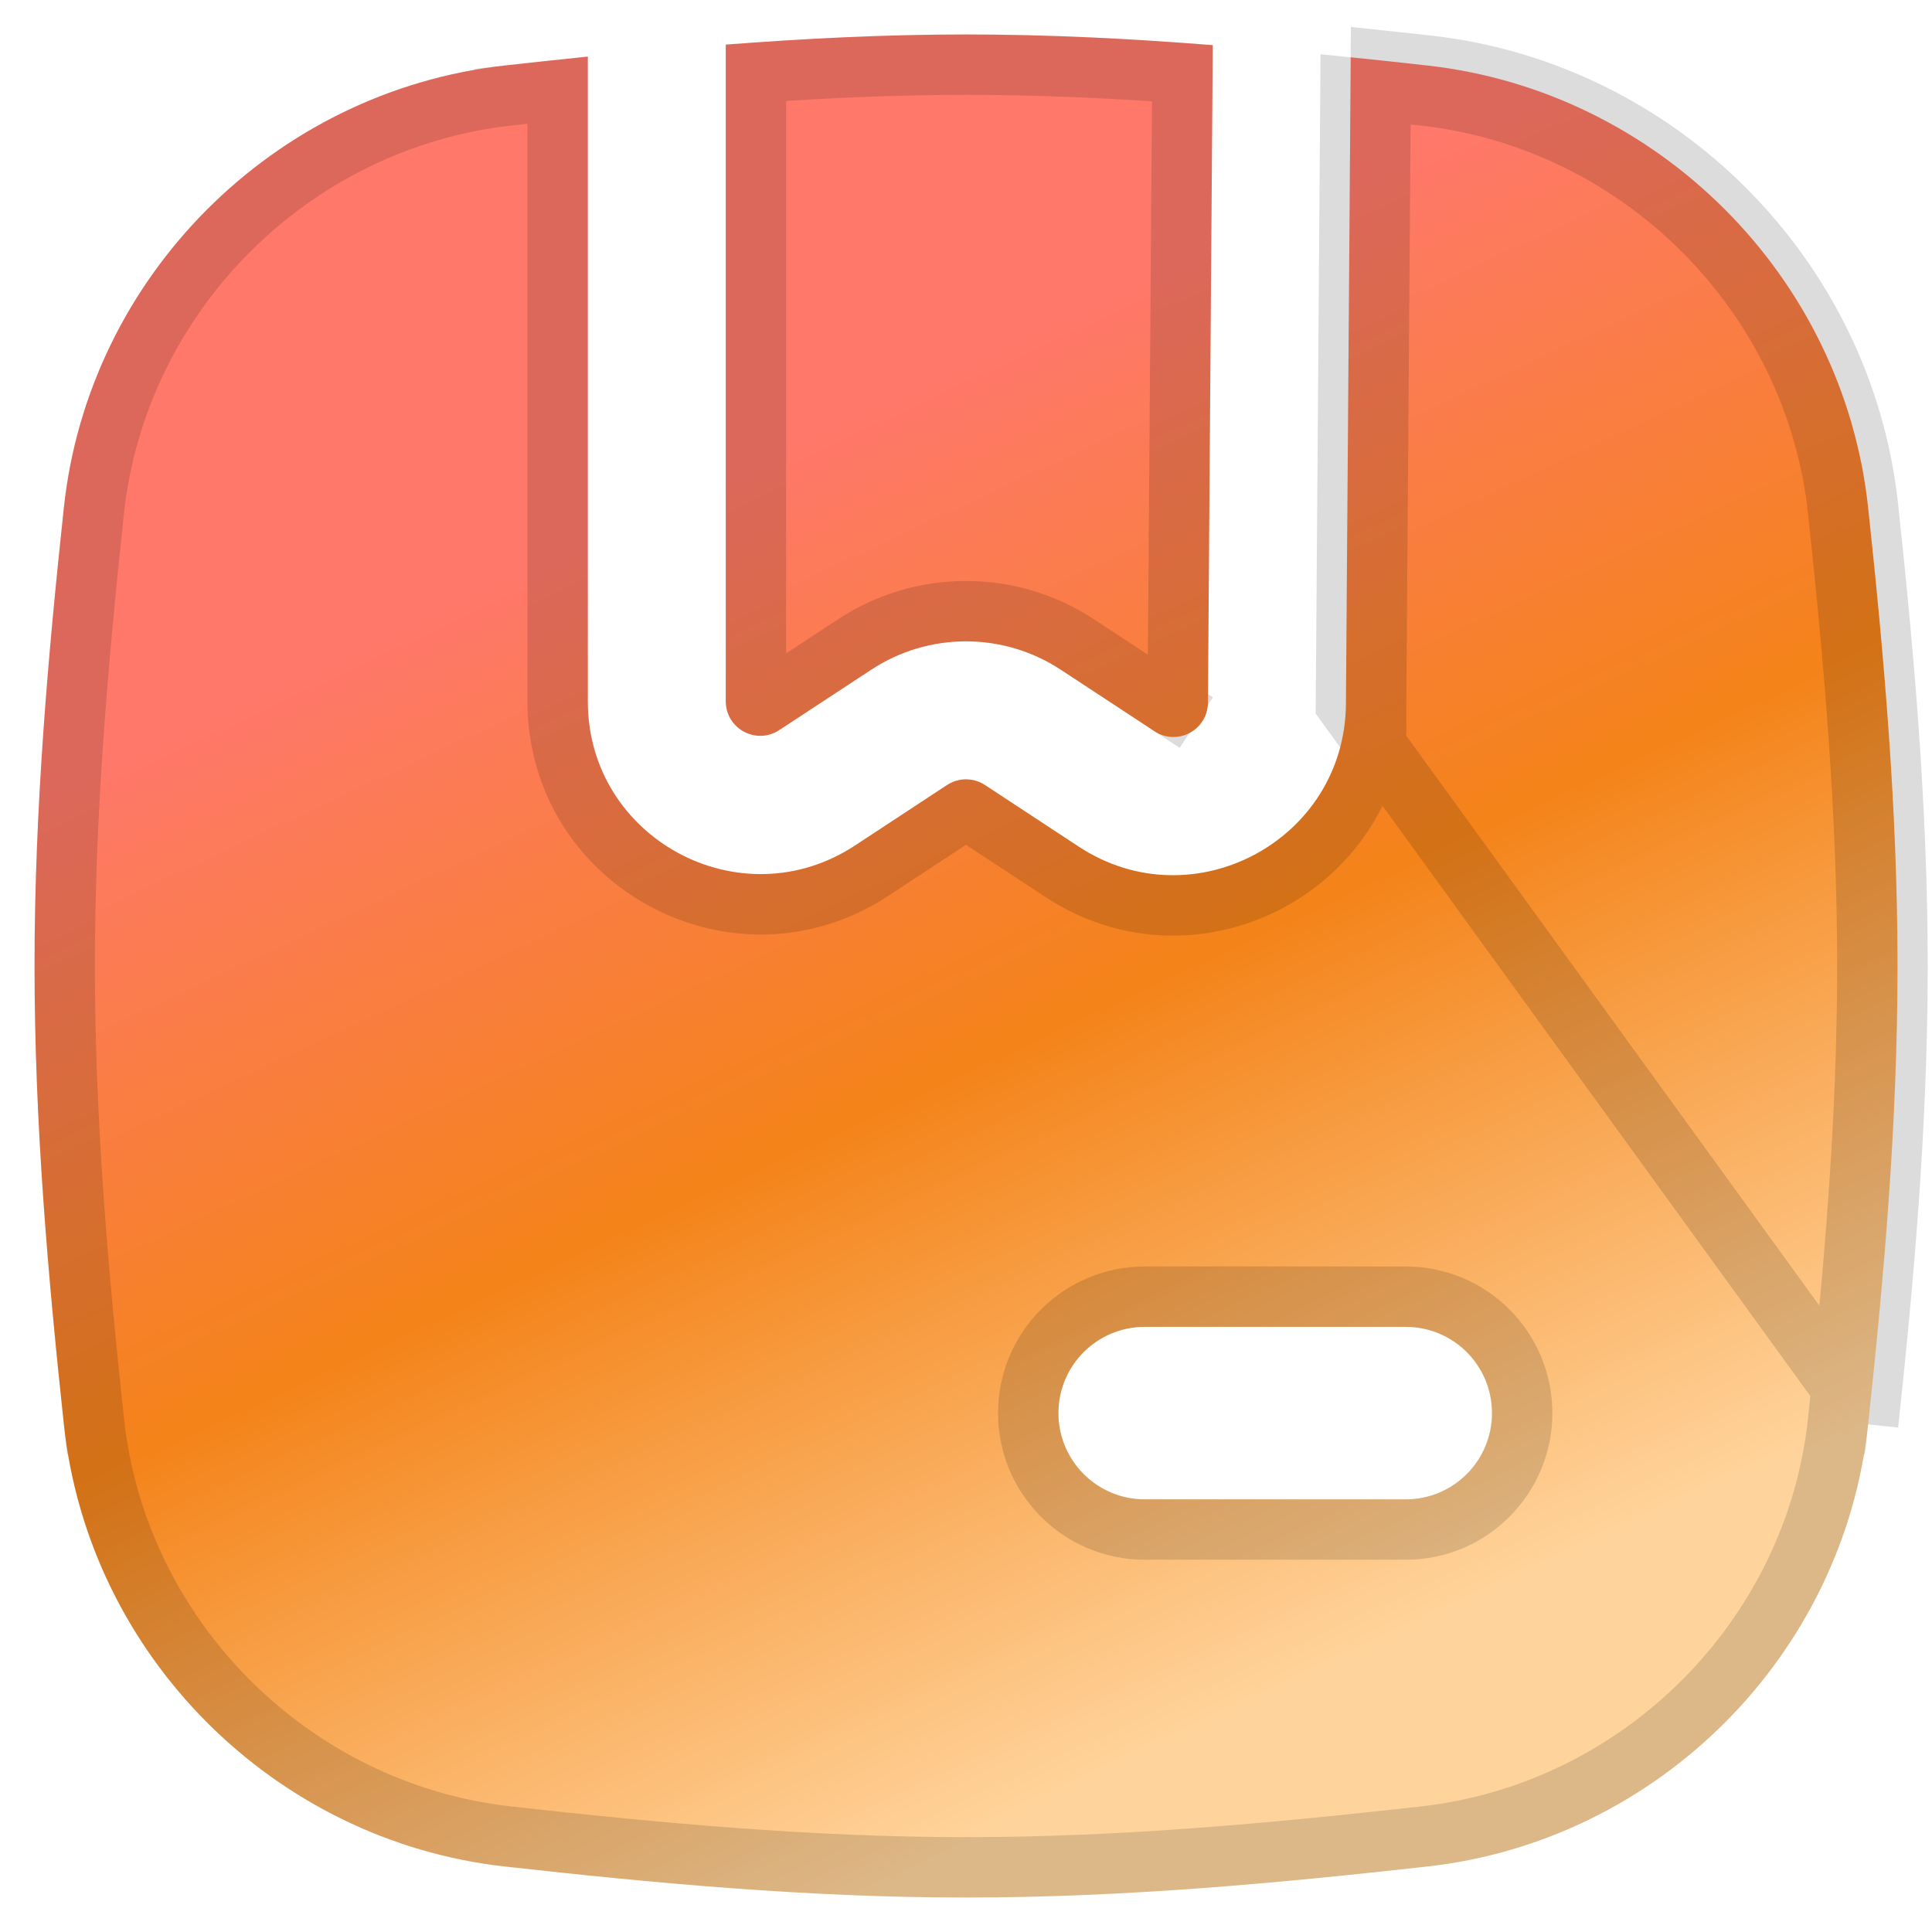
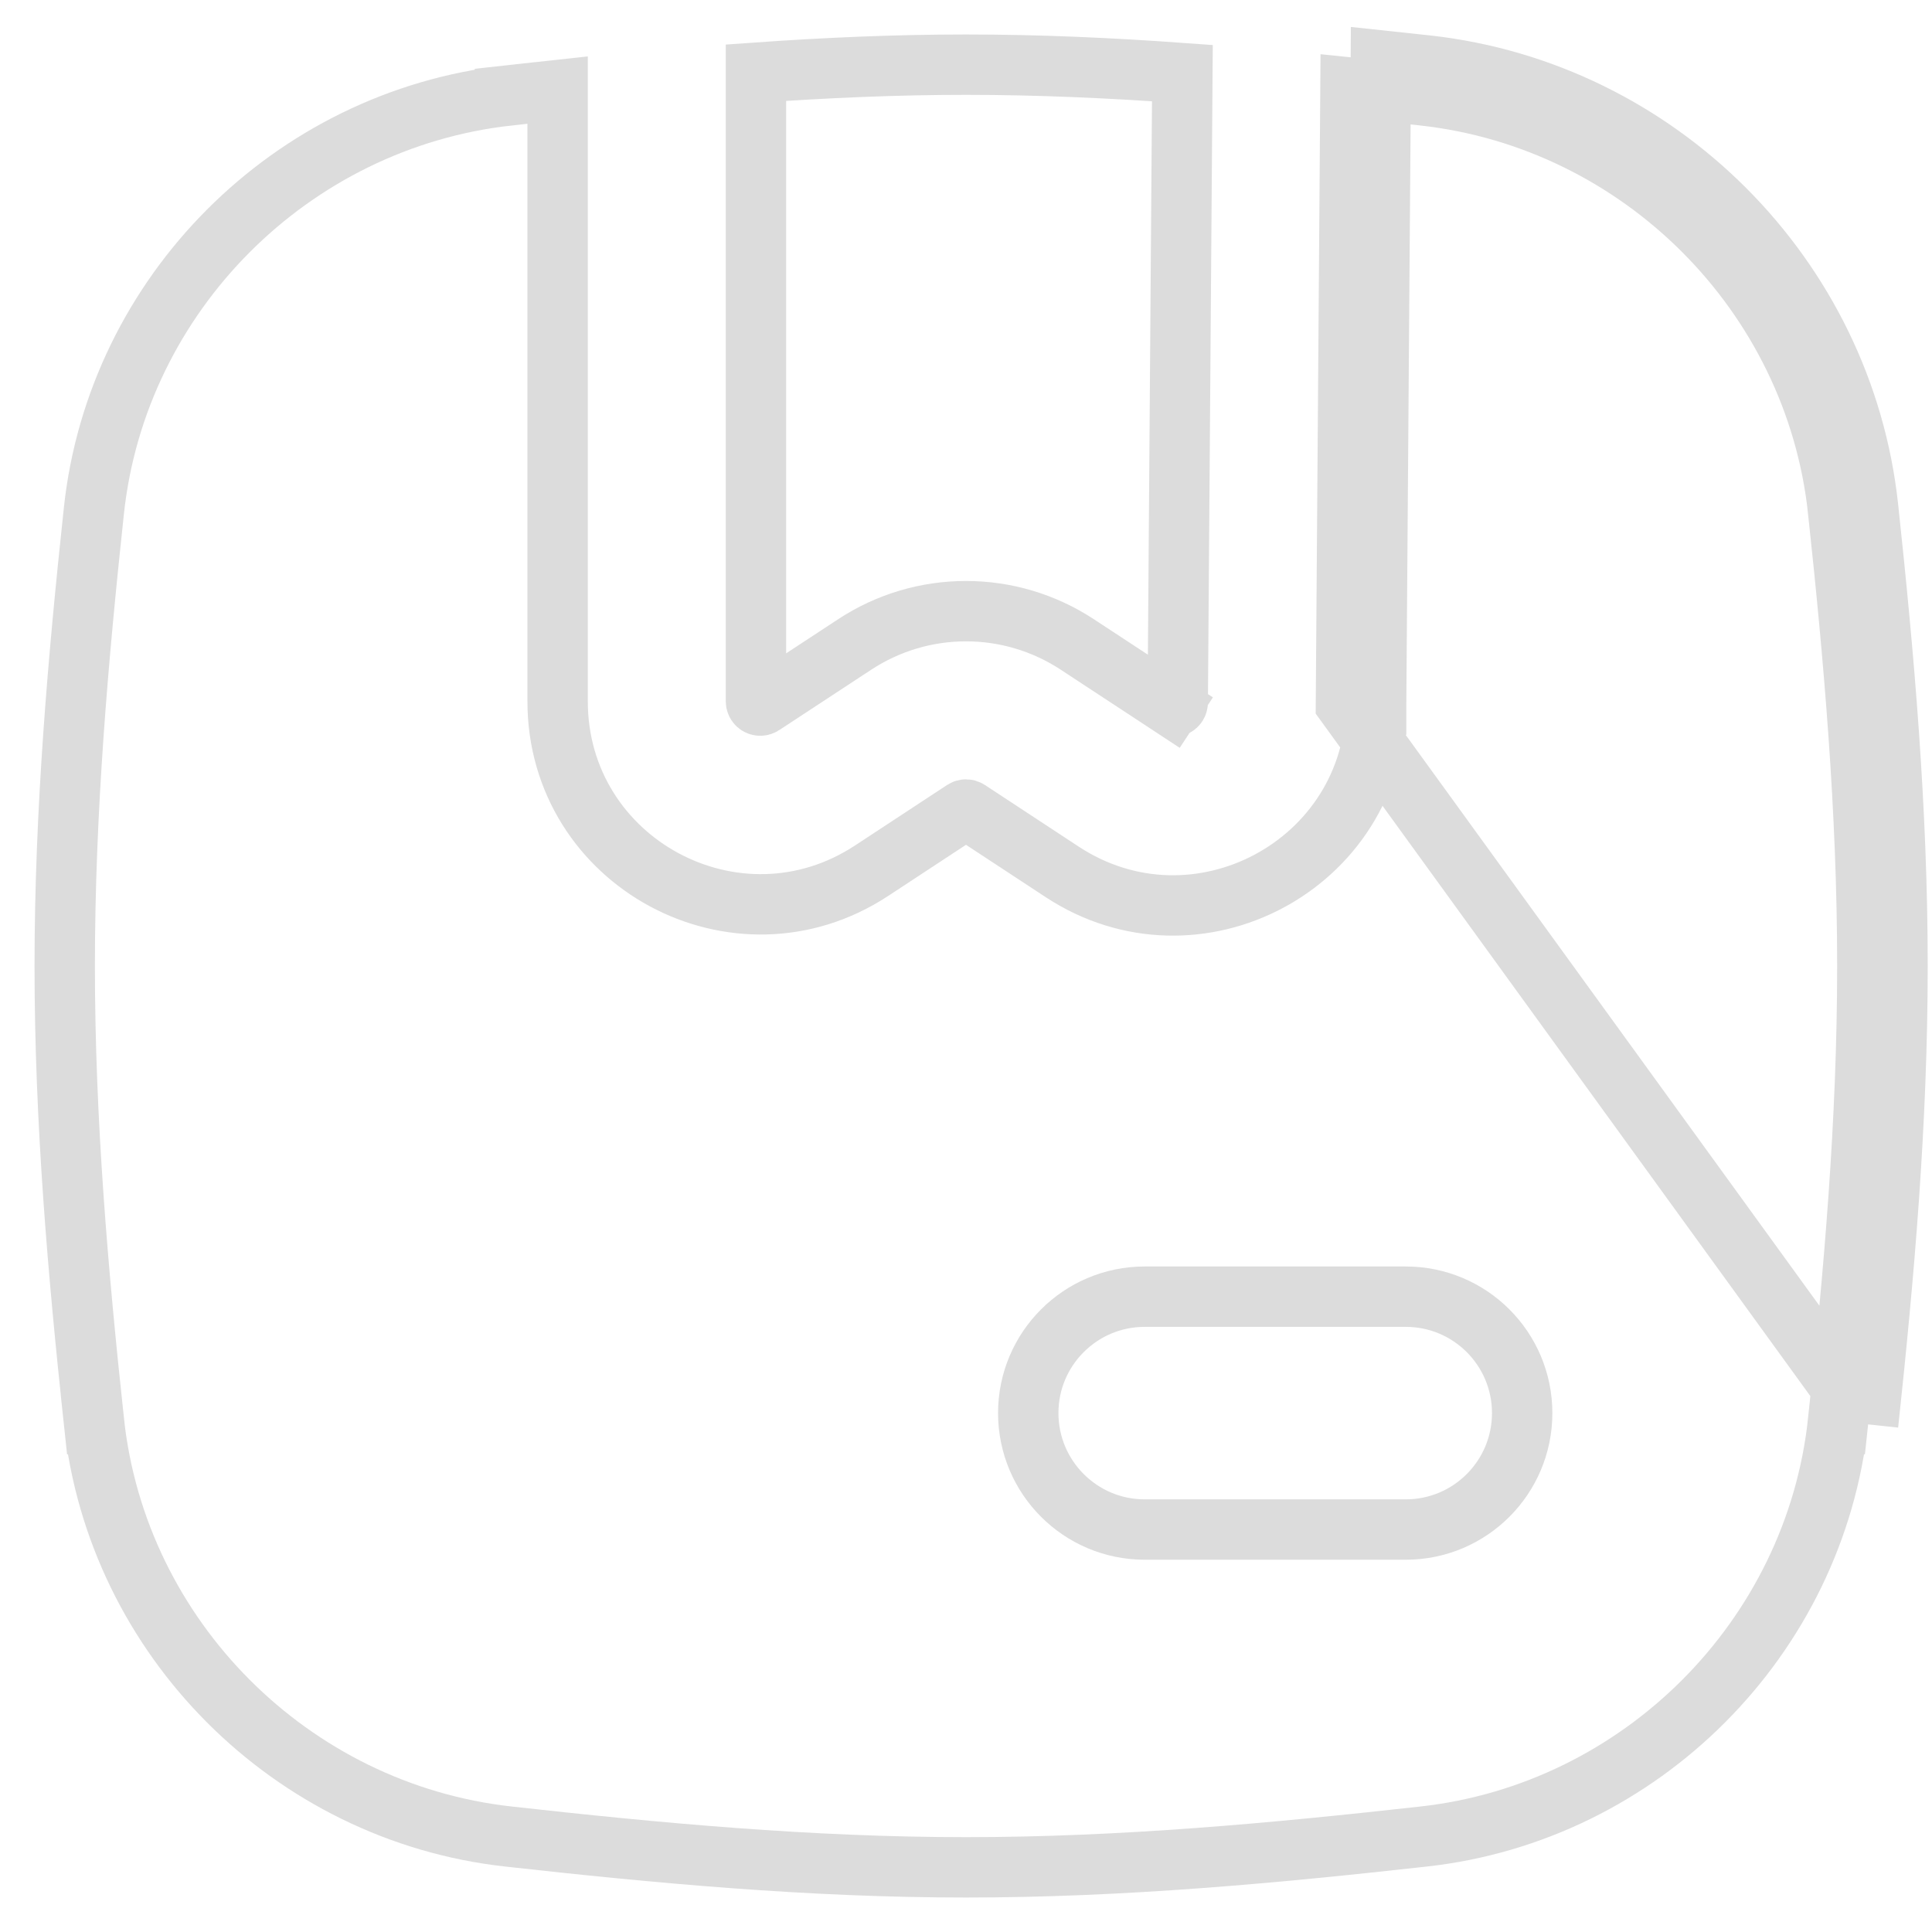
<svg xmlns="http://www.w3.org/2000/svg" width="32" height="32" viewBox="0 0 32 32" fill="none">
  <g clip-path="url(#clip0_1894_7061)">
-     <path fill-rule="evenodd" clip-rule="evenodd" d="M12.021 0.739V11.616C12.021 12.07 12.527 12.343 12.906 12.093L14.431 11.092C15.383 10.466 16.616 10.466 17.569 11.092L19.122 12.112C19.5 12.361 20.003 12.092 20.007 11.641L20.087 0.748C18.733 0.64 17.371 0.571 16 0.571C14.666 0.571 13.34 0.637 12.021 0.739ZM9.736 11.616V0.938C9.273 0.985 8.815 1.034 8.36 1.085C4.538 1.511 1.467 4.579 1.058 8.407C0.796 10.849 0.572 13.393 0.572 16C0.572 18.607 0.796 21.151 1.058 23.592C1.467 27.421 4.538 30.489 8.36 30.915C10.814 31.189 13.375 31.429 16 31.429C18.625 31.429 21.186 31.189 23.641 30.915C27.462 30.489 30.533 27.421 30.942 23.592C31.204 21.151 31.429 18.607 31.429 16C31.429 13.393 31.204 10.849 30.942 8.407C30.533 4.579 27.462 1.511 23.641 1.085C23.221 1.038 22.798 0.992 22.372 0.949L22.293 11.659L22.293 11.661C22.272 13.922 19.757 15.264 17.867 14.023L16.314 13.002C16.123 12.877 15.877 12.877 15.686 13.002L14.162 14.004C12.262 15.252 9.736 13.889 9.736 11.616ZM23.284 24.834C24.073 24.834 24.712 24.194 24.712 23.405C24.712 22.616 24.073 21.977 23.284 21.977H18.96C18.171 21.977 17.531 22.616 17.531 23.405C17.531 24.194 18.171 24.834 18.96 24.834H23.284Z" fill="url(#paint0_linear_1894_7061)" />
    <path d="M22.793 11.665C22.769 14.322 19.814 15.899 17.593 14.441L16.039 13.42L16.039 13.42C16.015 13.404 15.985 13.404 15.961 13.42L15.961 13.42L14.436 14.422C12.204 15.888 9.236 14.287 9.236 11.616V1.492C8.961 1.522 8.687 1.552 8.415 1.582L8.36 1.085L8.415 1.582C4.825 1.982 1.939 4.867 1.555 8.461C1.294 10.898 1.072 13.421 1.072 16C1.072 18.579 1.294 21.102 1.555 23.539L1.058 23.592L1.555 23.539C1.939 27.134 4.825 30.018 8.415 30.418L8.415 30.418C10.865 30.691 13.404 30.929 16 30.929C18.596 30.929 21.135 30.691 23.585 30.418L23.585 30.418C27.175 30.018 30.061 27.134 30.445 23.539L30.942 23.592M22.793 11.665L22.793 11.666L22.293 11.661L22.793 11.665ZM22.793 11.665L22.793 11.664L22.793 11.662L22.868 1.503M22.868 1.503C23.108 1.529 23.347 1.555 23.585 1.582C27.175 1.982 30.061 4.867 30.445 8.461L30.942 8.407M22.868 1.503L22.871 1.001C23.129 1.028 23.385 1.057 23.641 1.085C27.462 1.511 30.533 4.579 30.942 8.407M22.868 1.503C22.702 1.486 22.535 1.468 22.368 1.451L22.293 11.659L30.942 23.592M30.942 8.407L30.445 8.461C30.706 10.898 30.929 13.421 30.929 16C30.929 18.579 30.706 21.102 30.445 23.539L30.942 23.592M30.942 8.407C31.204 10.849 31.429 13.393 31.429 16C31.429 18.607 31.204 21.151 30.942 23.592M12.521 11.616V1.204C13.678 1.122 14.837 1.071 16 1.071C17.199 1.071 18.393 1.125 19.584 1.211L19.507 11.635C19.507 11.636 19.507 11.636 19.507 11.636C19.506 11.692 19.444 11.725 19.397 11.694L19.122 12.112L19.397 11.694L17.843 10.674C16.724 9.939 15.276 9.939 14.157 10.674L12.632 11.675C12.585 11.707 12.521 11.673 12.521 11.616ZM23.284 25.334C24.349 25.334 25.212 24.47 25.212 23.405C25.212 22.34 24.349 21.477 23.284 21.477H18.96C17.895 21.477 17.031 22.34 17.031 23.405C17.031 24.47 17.895 25.334 18.96 25.334H23.284Z" stroke="black" stroke-opacity="0.14" />
  </g>
  <defs>
    <linearGradient id="paint0_linear_1894_7061" x1="11.5" y1="3.464" x2="24.701" y2="31.7" gradientUnits="userSpaceOnUse">
      <stop offset="0.138" stop-color="#FF7869" />
      <stop offset="0.473" stop-color="#F48319" />
      <stop offset="0.848" stop-color="#FFD49C" />
    </linearGradient>
    <clipPath id="clip0_1894_7061">
      <rect width="32" height="32" fill="white" />
    </clipPath>
  </defs>
</svg>